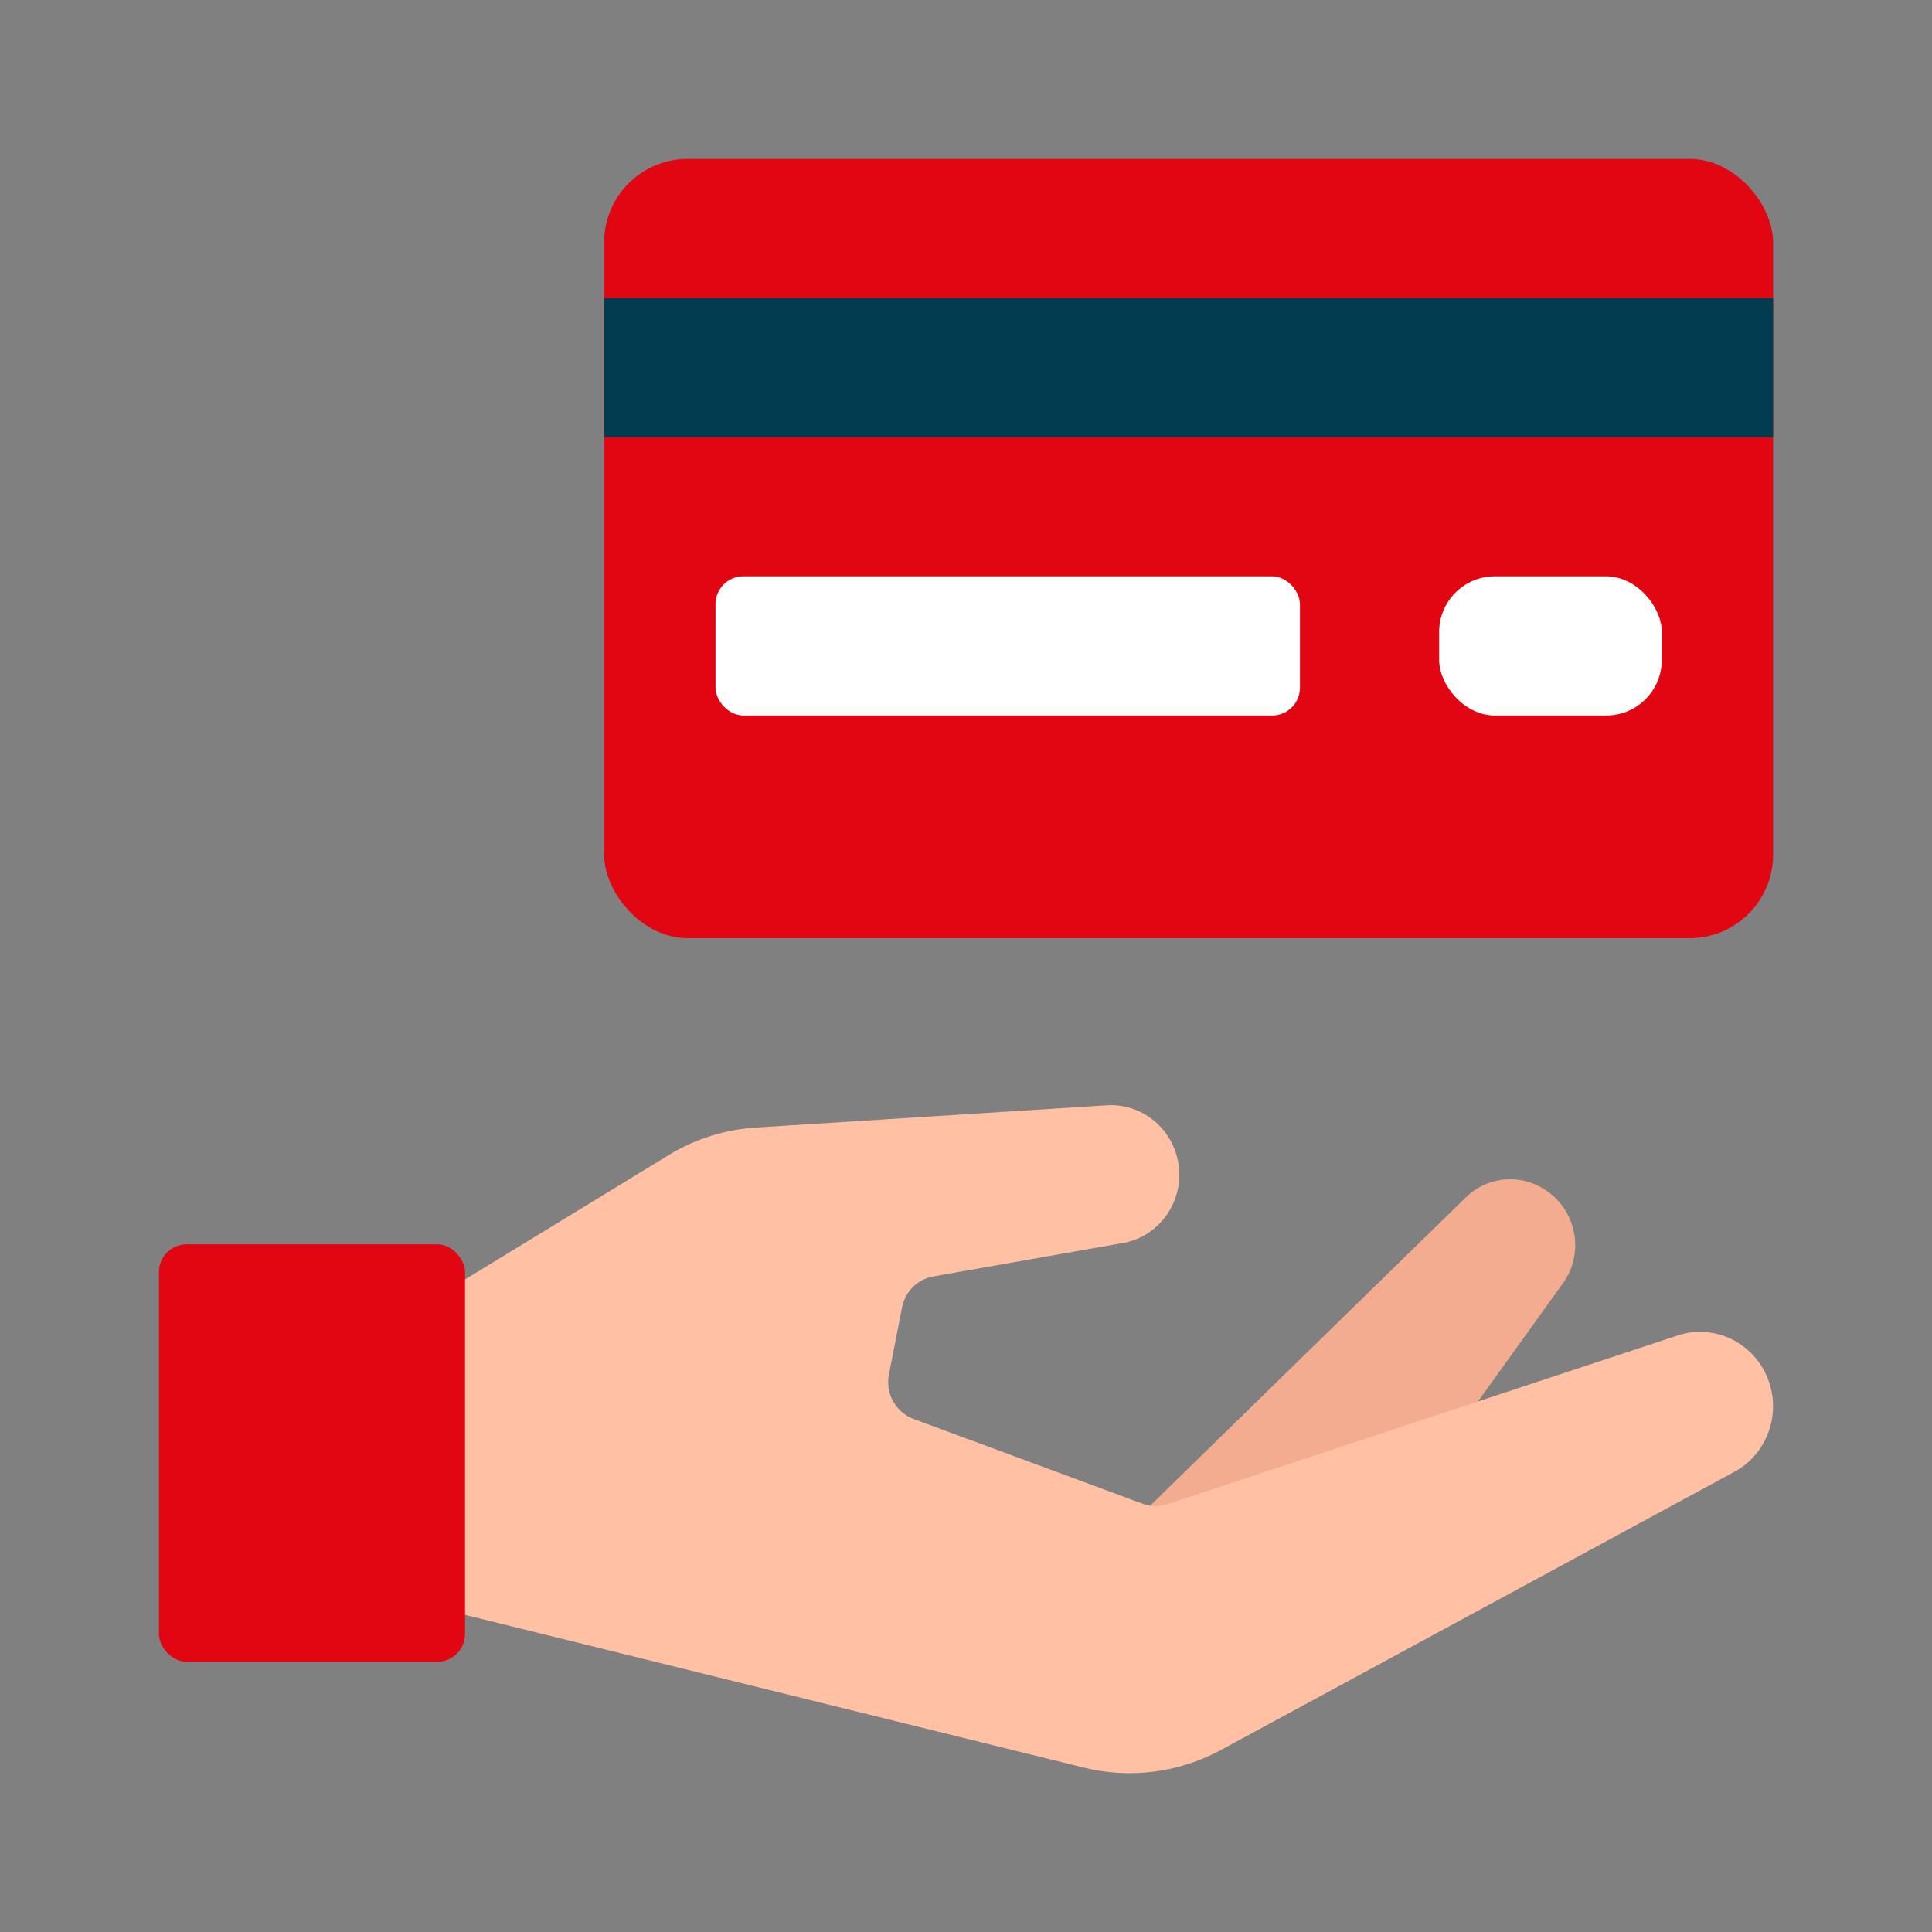
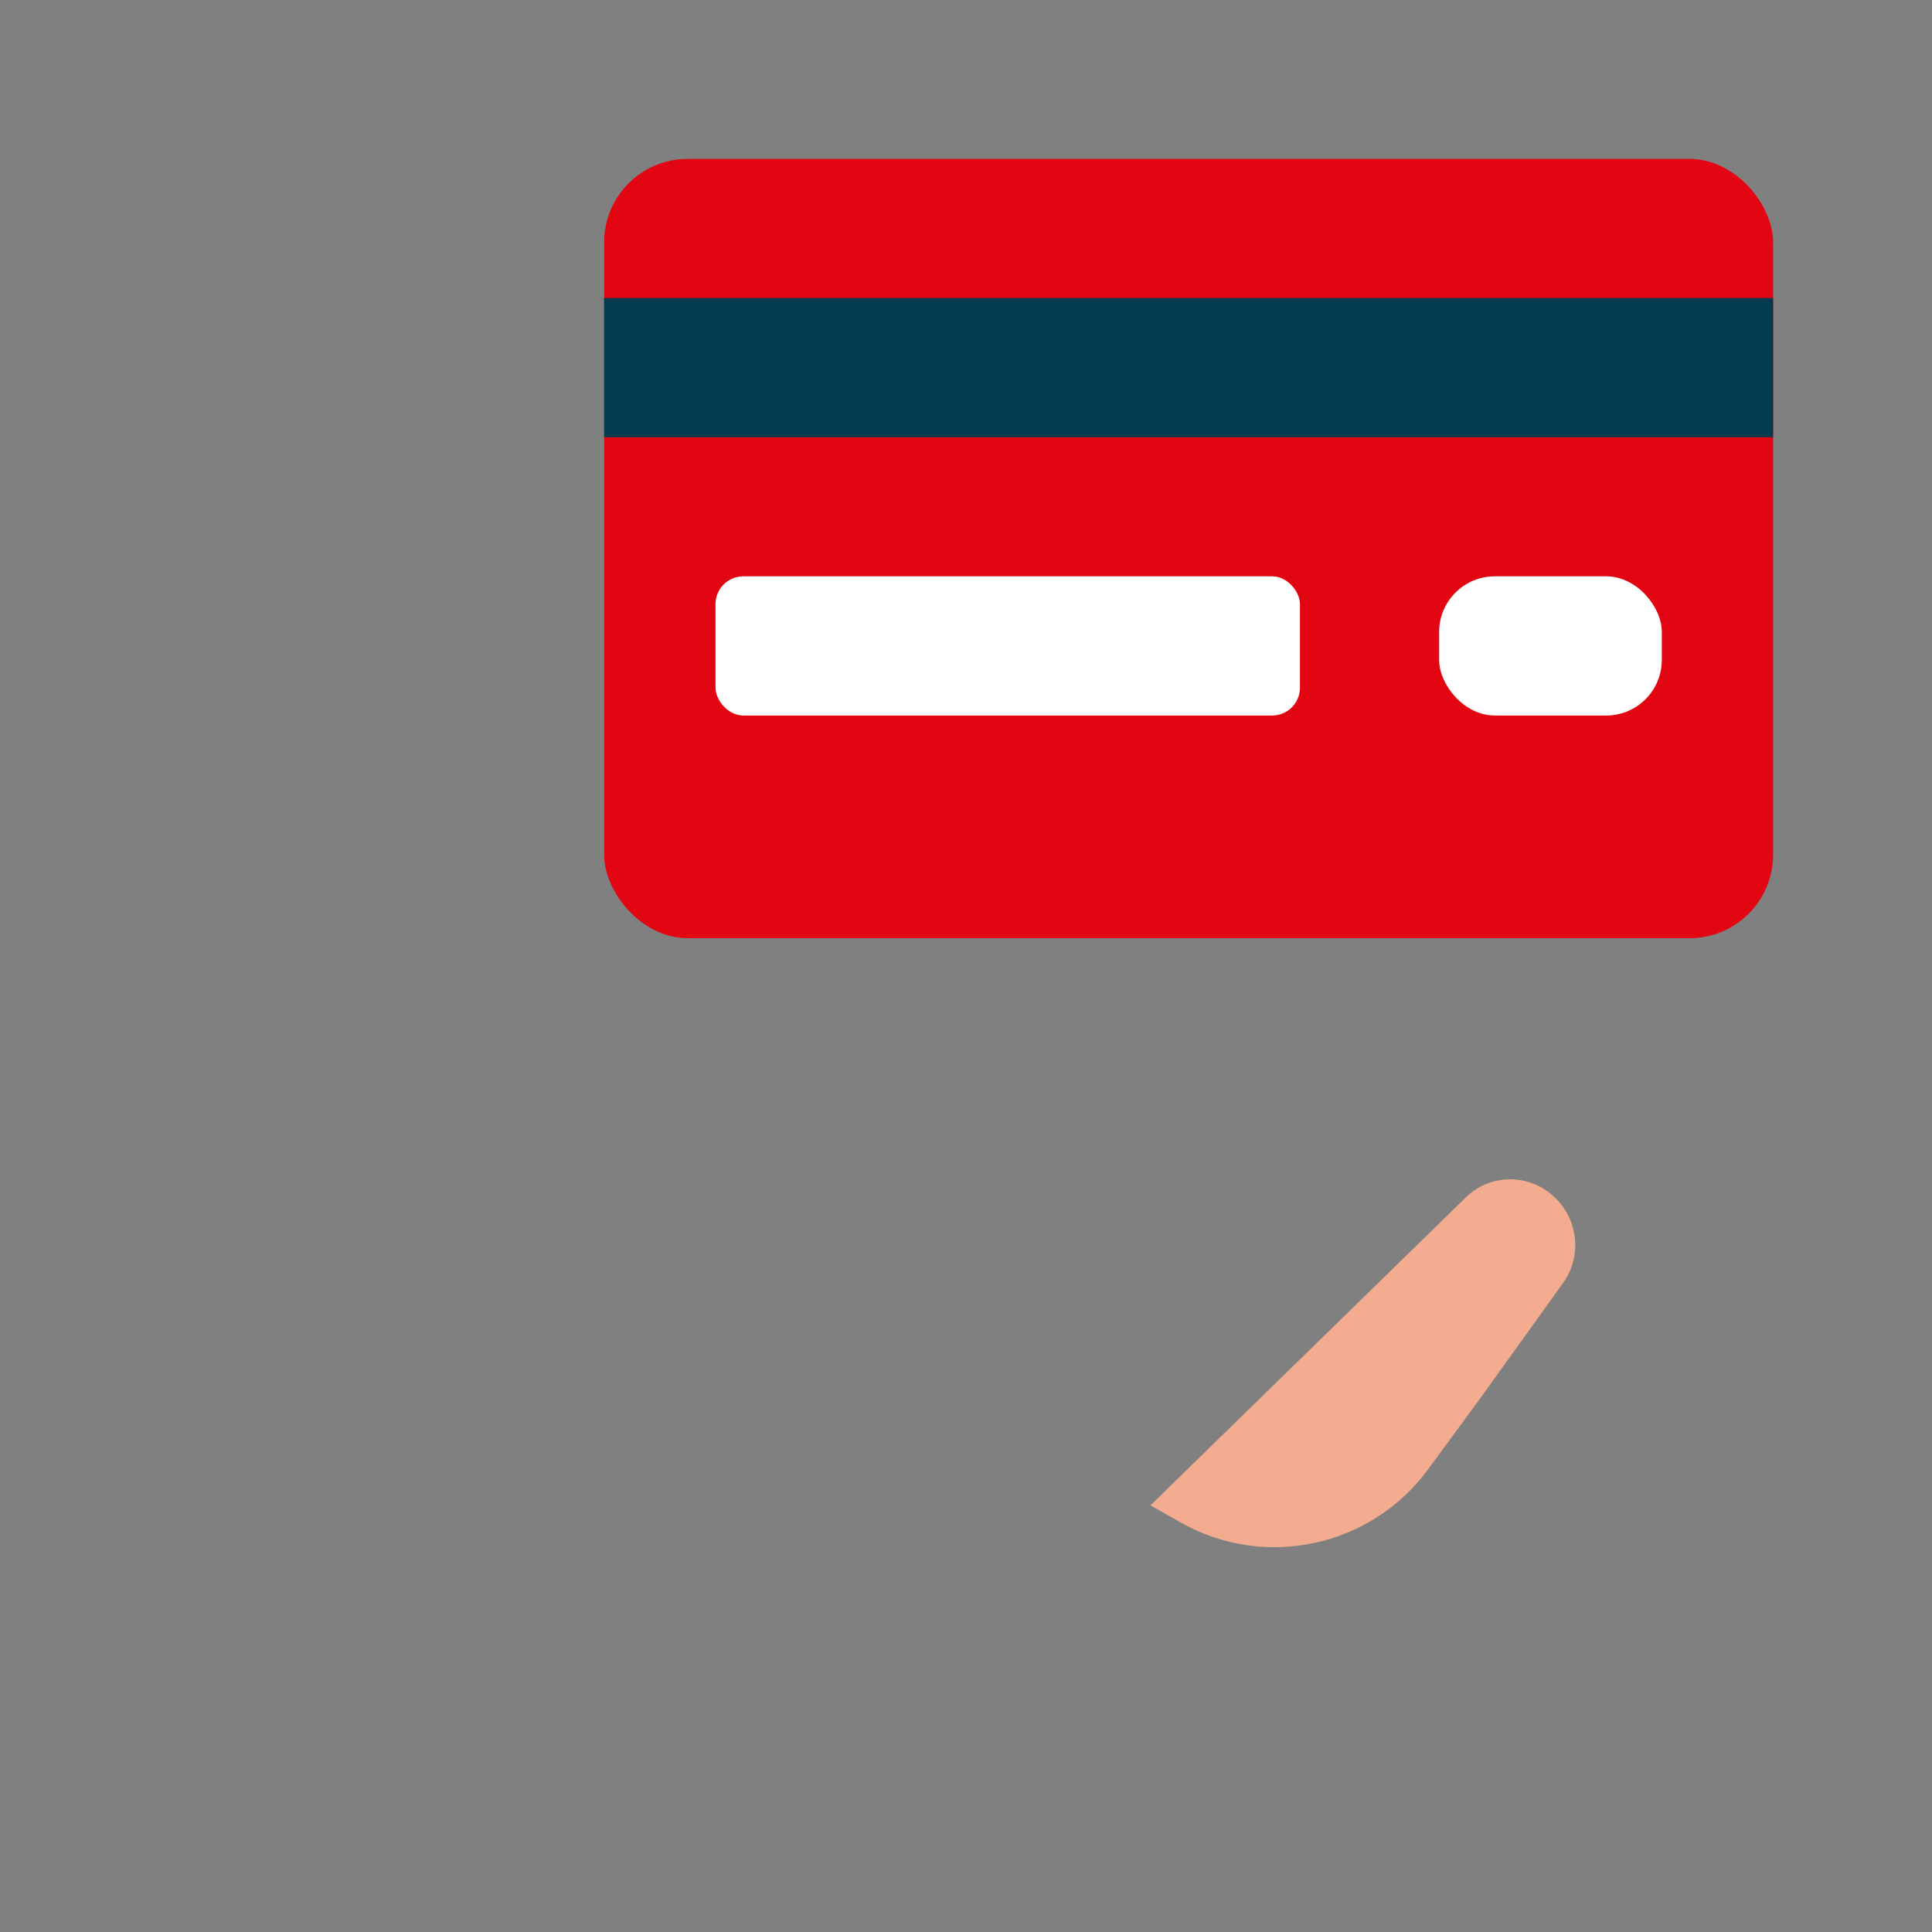
<svg xmlns="http://www.w3.org/2000/svg" id="Capa_1" data-name="Capa 1" viewBox="0 0 200 200">
  <rect x="0" y="0" width="200" height="200" fill="#808080" stroke="none" />
  <defs>
    <style>
      .cls-1 {
        fill: #ffc0a4;
      }

      .cls-1, .cls-2, .cls-3, .cls-4, .cls-5 {
        stroke-width: 0px;
      }

      .cls-2 {
        fill: #023c51;
      }

      .cls-3 {
        fill: #f4ac90;
      }

      .cls-4 {
        fill: #e20613;
      }

      .cls-5 {
        fill: #fff;
      }
    </style>
  </defs>
  <rect class="cls-4" x="62.54" y="16.45" width="121.01" height="80.67" rx="8.64" ry="8.64" />
  <path class="cls-2" d="M62.54,30.85h121.01v14.41H62.54v-14.41Z" />
  <rect class="cls-5" x="74.07" y="59.66" width="60.5" height="14.41" rx="2.88" ry="2.88" />
  <rect class="cls-5" x="148.98" y="59.66" width="23.05" height="14.41" rx="5.76" ry="5.76" />
-   <path class="cls-3" d="M119.09,155.84l32.76-31.99c1.26-1.18,2.87-1.77,4.48-1.77s3.23.59,4.53,1.79c2.54,2.33,2.94,6.22.92,8.99l-8.76,12.19-5.19,7.06c-5.92,8.06-16.94,10.42-25.64,5.48l-3.1-1.76h0Z" />
-   <path class="cls-1" d="M48.14,167.17l64.05,15.81c4.73,1.17,9.71.55,14.03-1.73l53.25-28.85c3.45-1.82,4.98-6.01,3.53-9.69-1.46-3.71-5.47-5.67-9.22-4.5l-52.99,17.52c-.83.26-1.71.23-2.52-.07l-23.7-8.77c-1.85-.69-2.93-2.64-2.55-4.61l1.36-6.94c.32-1.62,1.57-2.88,3.16-3.19l20.01-3.53c3.75-.85,6.15-4.59,5.39-8.43-.69-3.51-3.82-5.98-7.34-5.77l-36.29,2.3c-3.21.19-6.33,1.17-9.1,2.86l-21.09,12.88-5.76-.76v37.45l5.76-1.98h0Z" />
-   <rect class="cls-4" x="16.45" y="128.81" width="31.69" height="43.22" rx="2.88" ry="2.88" />
+   <path class="cls-3" d="M119.09,155.84l32.76-31.99c1.26-1.18,2.87-1.77,4.48-1.77s3.23.59,4.53,1.79c2.54,2.33,2.94,6.22.92,8.99l-8.76,12.19-5.19,7.06c-5.92,8.06-16.94,10.42-25.64,5.48l-3.1-1.76Z" />
</svg>